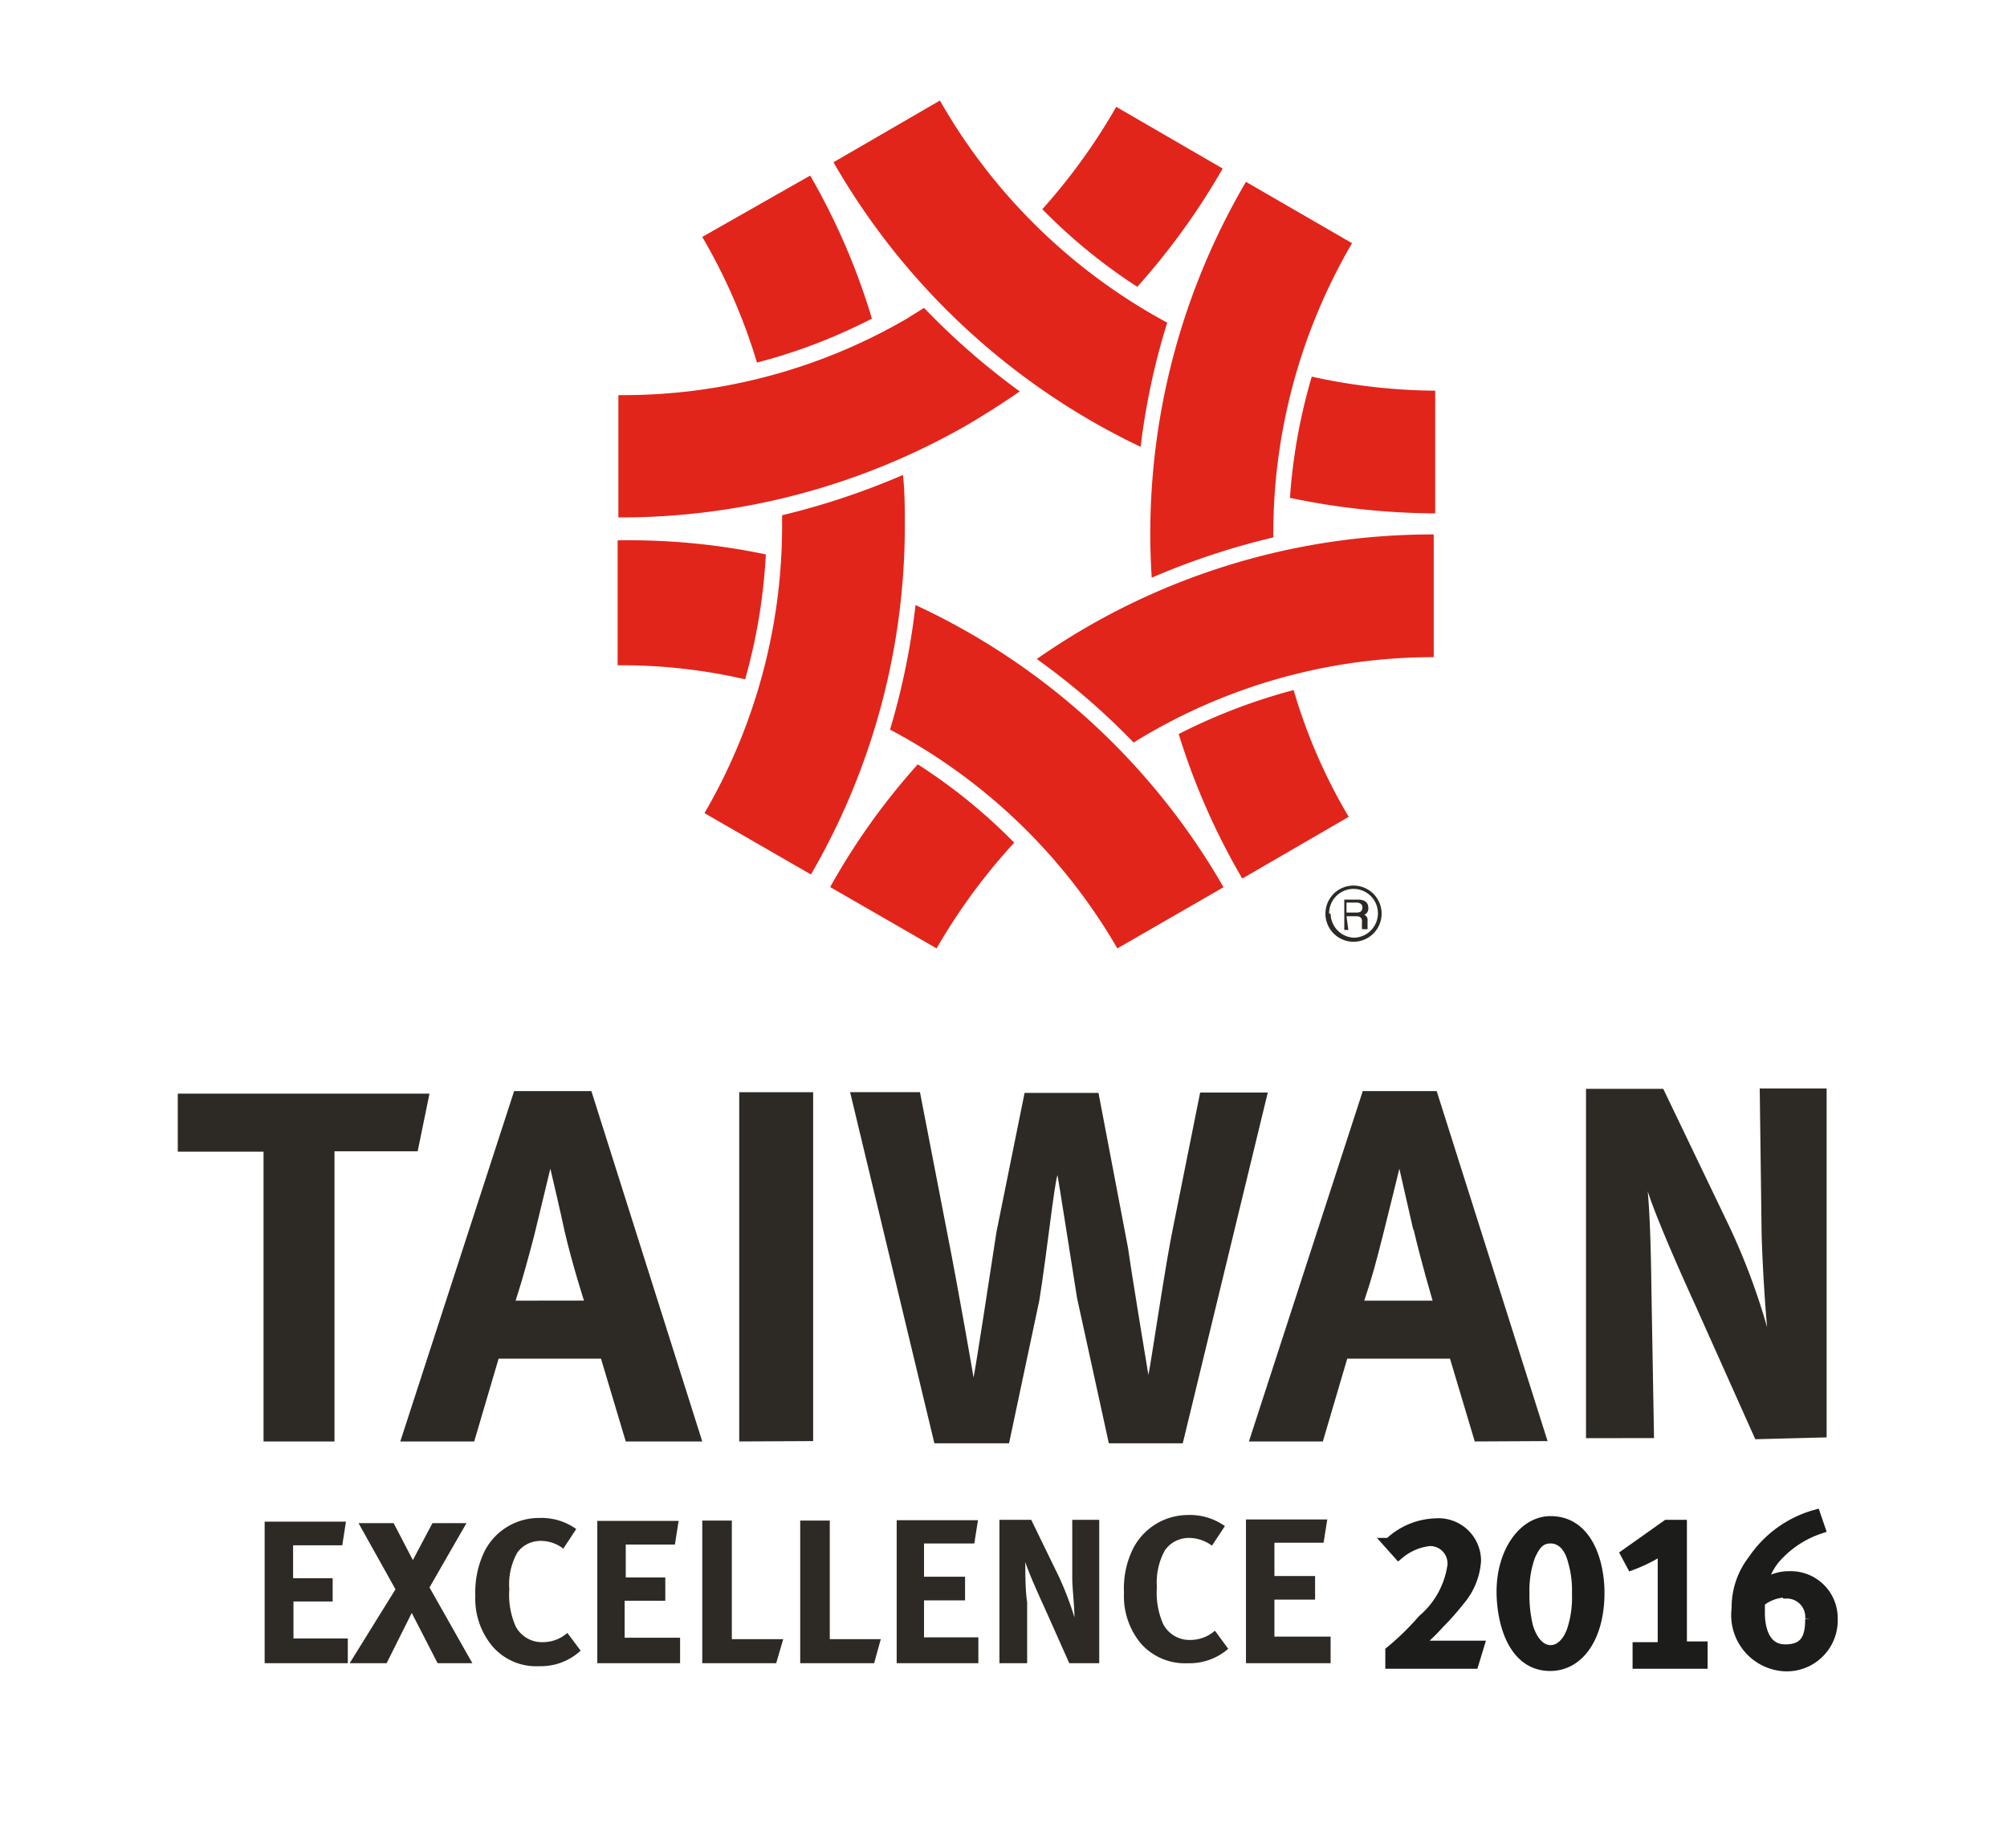
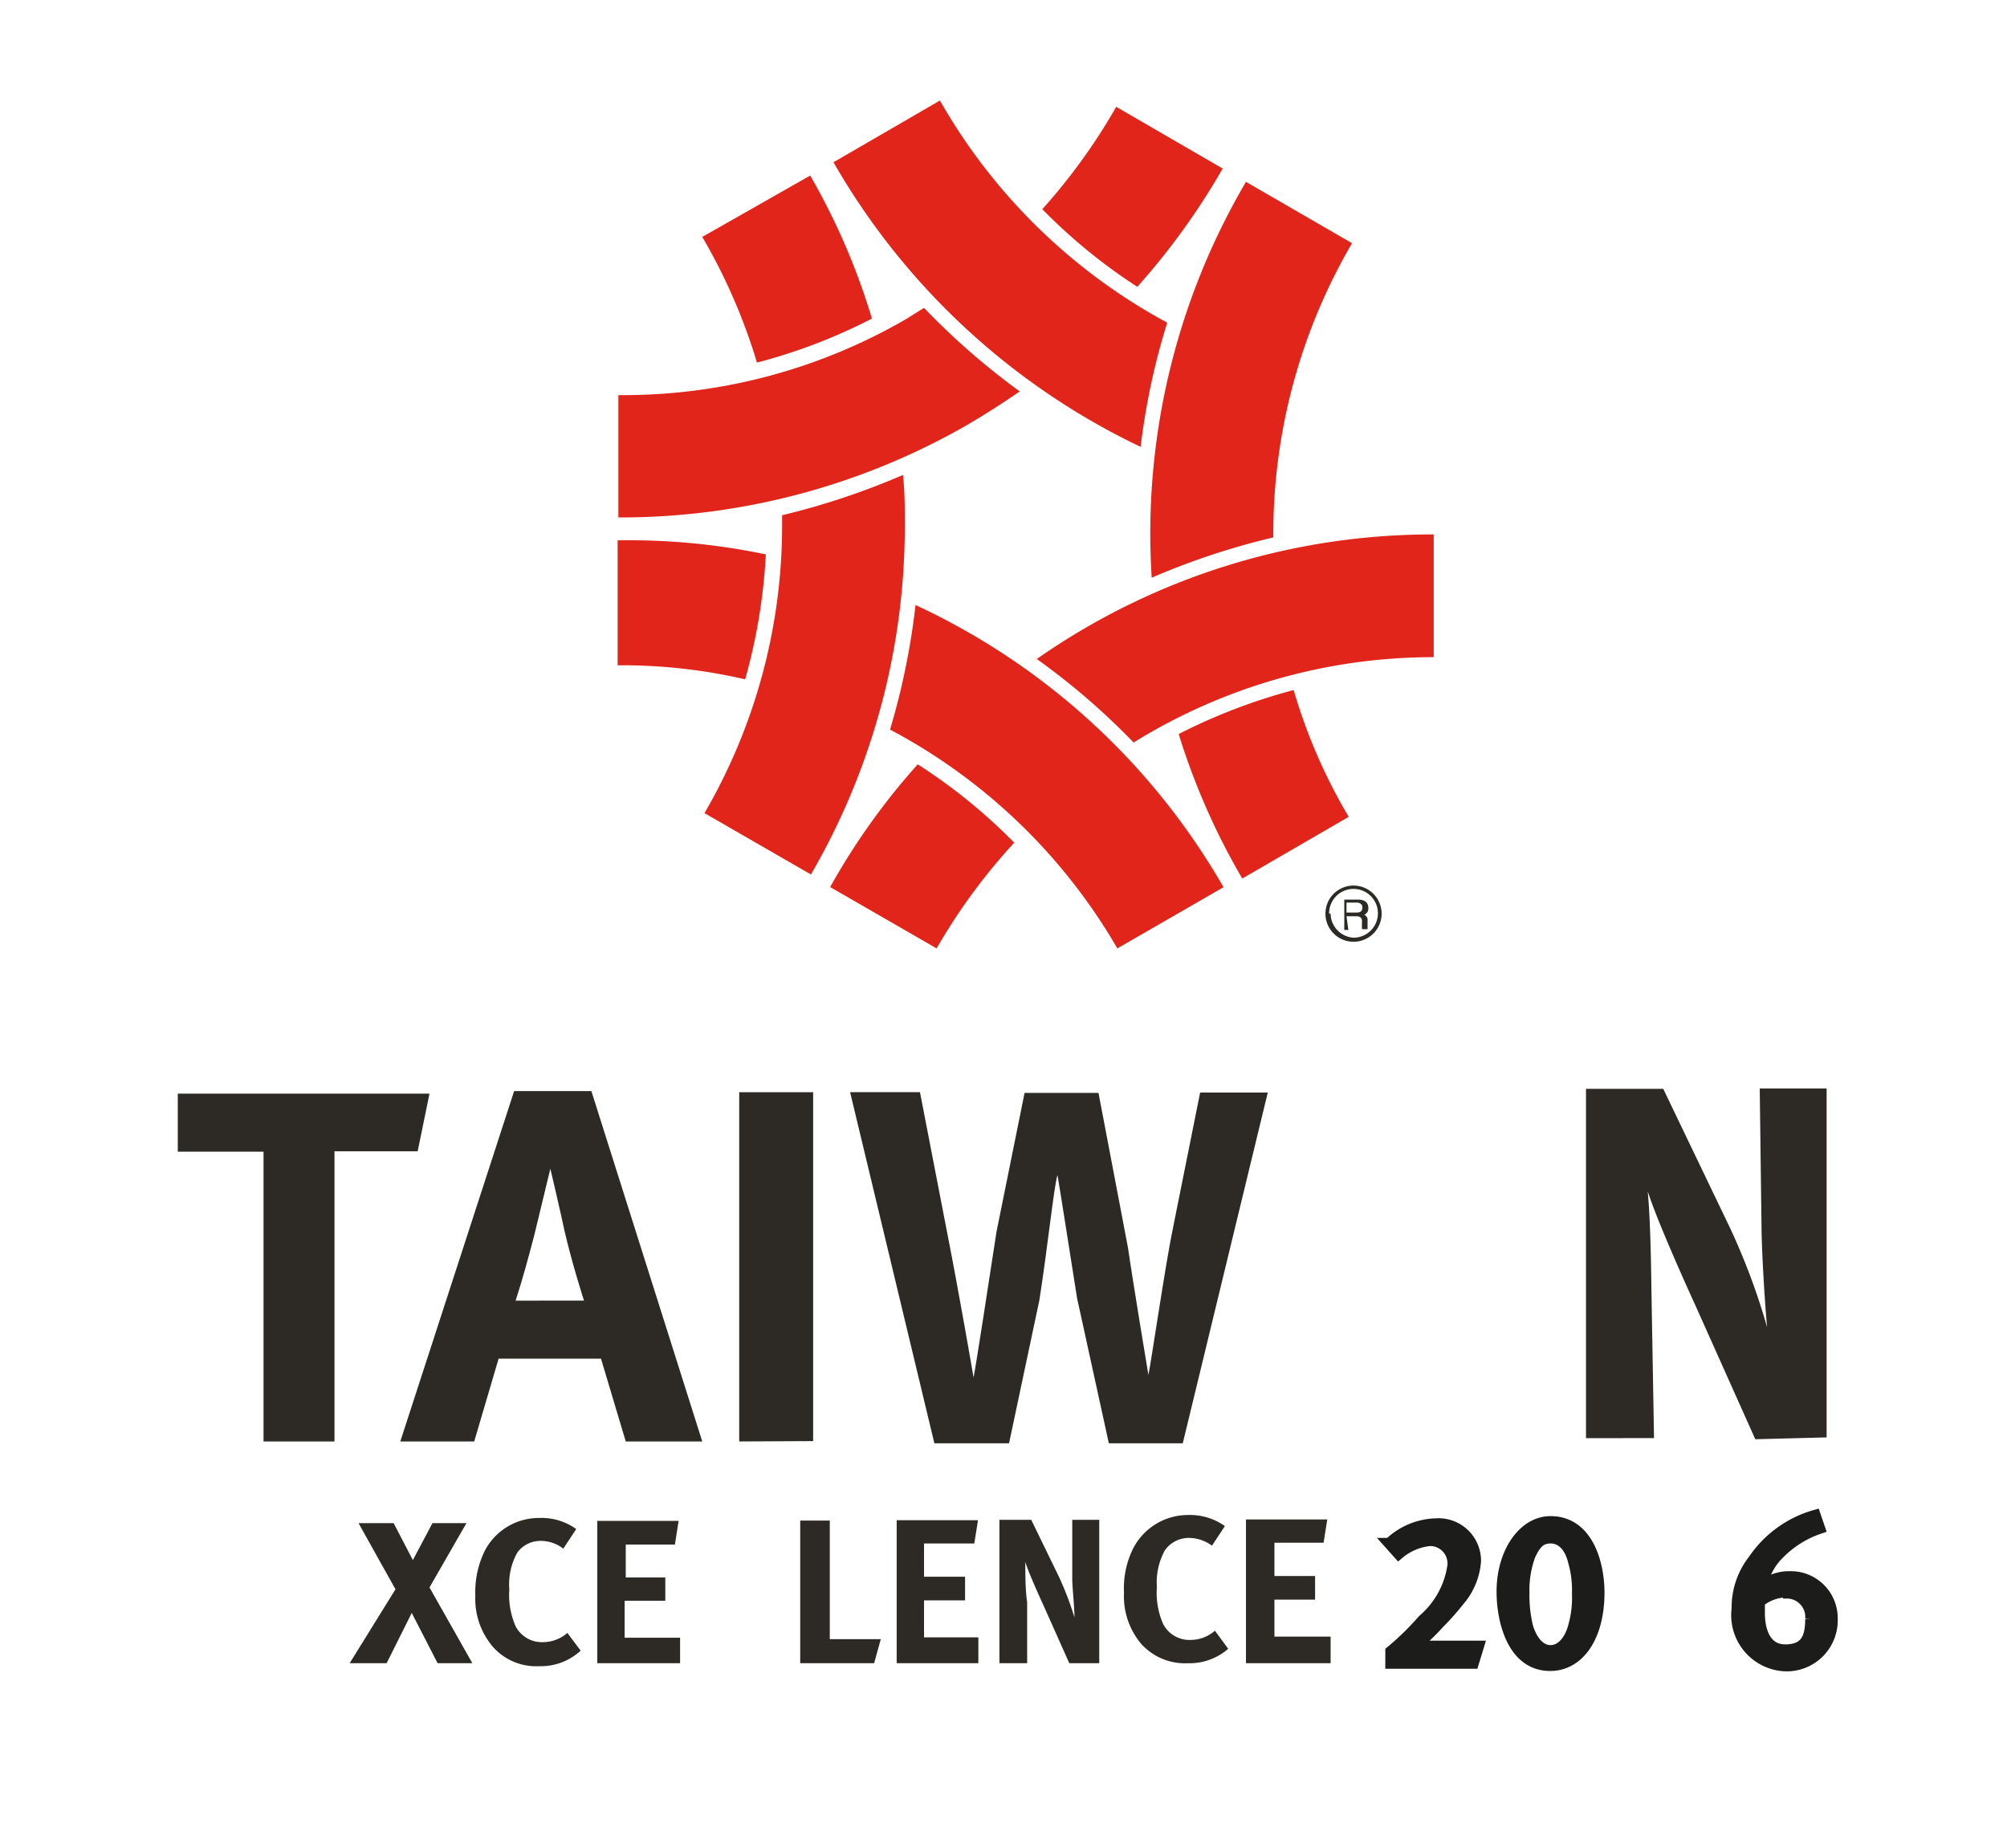
<svg xmlns="http://www.w3.org/2000/svg" width="54.3" height="50" viewBox="0 0 54.3 50">
  <defs>
    <style>
      .cls-1 {
        fill: #e1251b;
      }

      .cls-2 {
        fill: #2d2a26;
      }

      .cls-3 {
        fill: #1c1c1b;
        stroke: #1c1c1b;
        stroke-miterlimit: 10;
        stroke-width: 0.3px;
      }
    </style>
  </defs>
  <g id="圖層_1" data-name="圖層 1">
    <g>
      <g>
        <g>
-           <path class="cls-1" d="M38.83,13.89V10.57a15.9,15.9,0,0,1-3.34-.38,15.26,15.26,0,0,0-.59,3.28A19.55,19.55,0,0,0,38.83,13.89Z" />
          <path class="cls-1" d="M25.43,2.72,22.55,4.39a19,19,0,0,0,8.31,7.7,18.64,18.64,0,0,1,.72-3.36A15.59,15.59,0,0,1,25.43,2.72Z" />
          <path class="cls-1" d="M21.92,4.75,19,6.41a15.63,15.63,0,0,1,1.48,3.4,15,15,0,0,0,3.11-1.19A18.15,18.15,0,0,0,21.92,4.75Z" />
          <path class="cls-1" d="M21.16,14.21A15.46,15.46,0,0,1,19.06,22l2.88,1.66a18.77,18.77,0,0,0,2.54-9.44c0-.46,0-.92-.05-1.37a19.92,19.92,0,0,1-3.27,1.09Z" />
          <path class="cls-1" d="M33.61,23.77l2.88-1.67A14.83,14.83,0,0,1,35,18.67a15.6,15.6,0,0,0-3.11,1.19A18.6,18.6,0,0,0,33.61,23.77Z" />
          <path class="cls-1" d="M36.58,6.58,33.71,4.92a18.78,18.78,0,0,0-2.55,10.71,19.82,19.82,0,0,1,3.29-1.09A15.57,15.57,0,0,1,36.58,6.58Z" />
          <path class="cls-1" d="M24.83,20.68A18.32,18.32,0,0,0,22.46,24l2.88,1.66a16,16,0,0,1,2.1-2.86A14.94,14.94,0,0,0,24.83,20.68Z" />
          <path class="cls-1" d="M38.79,14.46a18.66,18.66,0,0,0-10.74,3.37,18.81,18.81,0,0,1,2.62,2.26,15.38,15.38,0,0,1,8.12-2.31h0V14.46Z" />
          <path class="cls-1" d="M16.71,14.62V18a14.77,14.77,0,0,1,3.45.38A15.41,15.41,0,0,0,20.72,15,18,18,0,0,0,16.71,14.62Z" />
          <path class="cls-1" d="M33.1,24a18.66,18.66,0,0,0-8.33-7.63,19.38,19.38,0,0,1-.69,3.37,15.46,15.46,0,0,1,6.15,5.92v0l2.88-1.66Z" />
          <path class="cls-1" d="M25,8.33l-.48.3a15.26,15.26,0,0,1-7.79,2.06V14a18.83,18.83,0,0,0,9.45-2.51q.73-.43,1.41-.9A19.31,19.31,0,0,1,25,8.33Z" />
          <path class="cls-1" d="M30.77,7.76a18.83,18.83,0,0,0,2.31-3.2L30.2,2.89a16.1,16.1,0,0,1-2,2.77A15,15,0,0,0,30.77,7.76Z" />
        </g>
        <path class="cls-2" d="M36.43,24.42h.28s.15,0,.15.13-.09.14-.17.14h-.26Zm0,.37h.27c.13,0,.15.08.15.14a1.62,1.62,0,0,0,0,.21H37v0s0,0,0-.08v-.15a.15.15,0,0,0-.09-.16.18.18,0,0,0,.11-.19c0-.17-.14-.22-.27-.22h-.38v.82h.11Z" />
        <path class="cls-2" d="M35.86,24.72a.76.76,0,1,0,.76-.76A.76.76,0,0,0,35.86,24.72Zm.1,0a.66.66,0,1,1,.66.65A.66.66,0,0,1,36,24.72Z" />
      </g>
      <g>
        <path class="cls-2" d="M11.3,31.15H9.05V39H7.13V31.16H4.81V29.59l6.81,0Z" />
        <path class="cls-2" d="M16.93,39l-.67-2.24H13.49L12.83,39h-2l3.08-9.48H16L19,39Zm-1.66-5.71c-.09-.44-.38-1.67-.38-1.67l-.44,1.82c-.18.68-.3,1.13-.5,1.75H15.8S15.48,34.2,15.27,33.29Z" />
        <path class="cls-2" d="M20,39l0-9.45h2l0,9.44Z" />
-         <path class="cls-2" d="M39.9,39l-.67-2.24H36.45L35.79,39h-2l3.08-9.48h2l3,9.47Zm-1.66-5.71-.38-1.67s-.27,1.11-.45,1.82-.29,1.13-.5,1.75h1.85S38.45,34.15,38.24,33.24Z" />
        <path class="cls-2" d="M47.49,38.94l-1.62-3.62c-.54-1.18-1.11-2.51-1.29-3.09.07.77.09,1.89.1,2.68l.07,4H42.91l0-9.45H45l1.81,3.77a18.06,18.06,0,0,1,1,2.68c-.07-.74-.14-2-.15-2.6l-.05-3.86h1.81l0,9.44Z" />
-         <path class="cls-2" d="M7.16,45V41.17h2.2l-.1.64H7.93v.89H9v.63H7.94v1H9.41V45Z" />
        <path class="cls-2" d="M11.84,45l-.7-1.36L10.46,45h-1L10.7,43l-1-1.79h.95l.52,1,.53-1h.92l-1,1.74L12.78,45Z" />
        <path class="cls-2" d="M14.59,45.08a1.56,1.56,0,0,1-1.26-.53,2,2,0,0,1-.47-1.38,2.54,2.54,0,0,1,.25-1.2,1.65,1.65,0,0,1,1.48-.9,1.61,1.61,0,0,1,1,.3l-.35.53a1,1,0,0,0-.62-.21A.78.78,0,0,0,14,42a1.75,1.75,0,0,0-.22,1,2.11,2.11,0,0,0,.17,1,.8.8,0,0,0,.74.43,1,1,0,0,0,.66-.25l.36.48A1.58,1.58,0,0,1,14.59,45.08Z" />
        <path class="cls-2" d="M16.16,45V41.15h2.2l-.1.64H16.93v.89H18v.63h-1.1v1H18.4V45Z" />
-         <path class="cls-2" d="M21,45H19V41.14h.8v3.21h1.39Z" />
        <path class="cls-2" d="M23.65,45h-2V41.14h.8v3.21h1.38Z" />
        <path class="cls-2" d="M24.26,45V41.13h2.2l-.1.63H25v.9h1.11v.64H25v1h1.47V45Z" />
        <path class="cls-2" d="M28.93,45l-.66-1.48c-.22-.48-.45-1-.53-1.26,0,.32,0,.77.05,1.09l0,1.65h-.75V41.12h.86l.75,1.54a8.66,8.66,0,0,1,.42,1.1c0-.3-.06-.8-.06-1.06l0-1.58h.73V45Z" />
        <path class="cls-2" d="M32.14,45a1.59,1.59,0,0,1-1.27-.53,2,2,0,0,1-.46-1.38,2.42,2.42,0,0,1,.25-1.2,1.67,1.67,0,0,1,1.48-.9,1.63,1.63,0,0,1,1,.3l-.35.53a1.05,1.05,0,0,0-.62-.21.79.79,0,0,0-.65.33,1.79,1.79,0,0,0-.22,1,2.09,2.09,0,0,0,.17,1,.8.8,0,0,0,.74.43,1,1,0,0,0,.66-.25l.36.49A1.59,1.59,0,0,1,32.14,45Z" />
        <path class="cls-2" d="M33.71,45V41.11h2.2l-.1.63H34.48v.9h1.1v.64h-1.1v1H36V45Z" />
        <path class="cls-2" d="M32,39.05h-2l-.86-3.93c-.21-1.32-.47-3-.53-3.33-.1.34-.27,2-.49,3.39l-.82,3.87H25.28L23,29.55h1.89l.72,3.72c.35,1.77.73,4,.73,4,.08-.41.41-2.57.62-3.94l.76-3.76h2l.8,4.2c.13.91.55,3.43.55,3.43.07-.31.47-3.06.67-4l.73-3.64H34.3Z" />
      </g>
    </g>
    <g>
      <path class="cls-3" d="M39.86,45H37.63v-.32a7.33,7.33,0,0,0,.87-.85,2.37,2.37,0,0,0,.81-1.47.62.62,0,0,0-.63-.68,1.55,1.55,0,0,0-.84.36l-.25-.28a1.89,1.89,0,0,1,1.26-.53,1,1,0,0,1,1.07,1,1.83,1.83,0,0,1-.44,1.07,7,7,0,0,1-.54.61,5.89,5.89,0,0,1-.66.63l.51,0H40Z" />
      <path class="cls-3" d="M41.94,45.06c-1,0-1.3-1.18-1.3-2,0-1.06.58-1.89,1.31-1.89,1,0,1.31,1.12,1.31,1.92C43.26,44.28,42.72,45.06,41.94,45.06Zm.63-2.83c-.11-.42-.34-.62-.62-.62s-.42.17-.56.48a2.73,2.73,0,0,0-.16,1,3.64,3.64,0,0,0,.1.93c.13.42.36.64.62.64s.47-.21.59-.54a2.83,2.83,0,0,0,.14-1A2.87,2.87,0,0,0,42.57,42.23Z" />
-       <path class="cls-3" d="M44.32,45v-.42H45V41.89a3.25,3.25,0,0,1-.4.24,4,4,0,0,1-.45.2L44,42.05l1.1-.78h.39v3.29h.56V45Z" />
      <path class="cls-3" d="M48.31,45.07A1.37,1.37,0,0,1,47,43.52a2.07,2.07,0,0,1,.44-1.31A3,3,0,0,1,49.11,41l.12.35a2.77,2.77,0,0,0-1.08.67,1.66,1.66,0,0,0-.49.91,1.15,1.15,0,0,1,.76-.27,1.12,1.12,0,0,1,1.15,1.14A1.23,1.23,0,0,1,48.31,45.07Zm0-2a1.17,1.17,0,0,0-.71.27c0,.1,0,.2,0,.3,0,.46.15,1,.7,1s.69-.32.69-.83A.65.65,0,0,0,48.33,43.1Z" />
    </g>
  </g>
</svg>